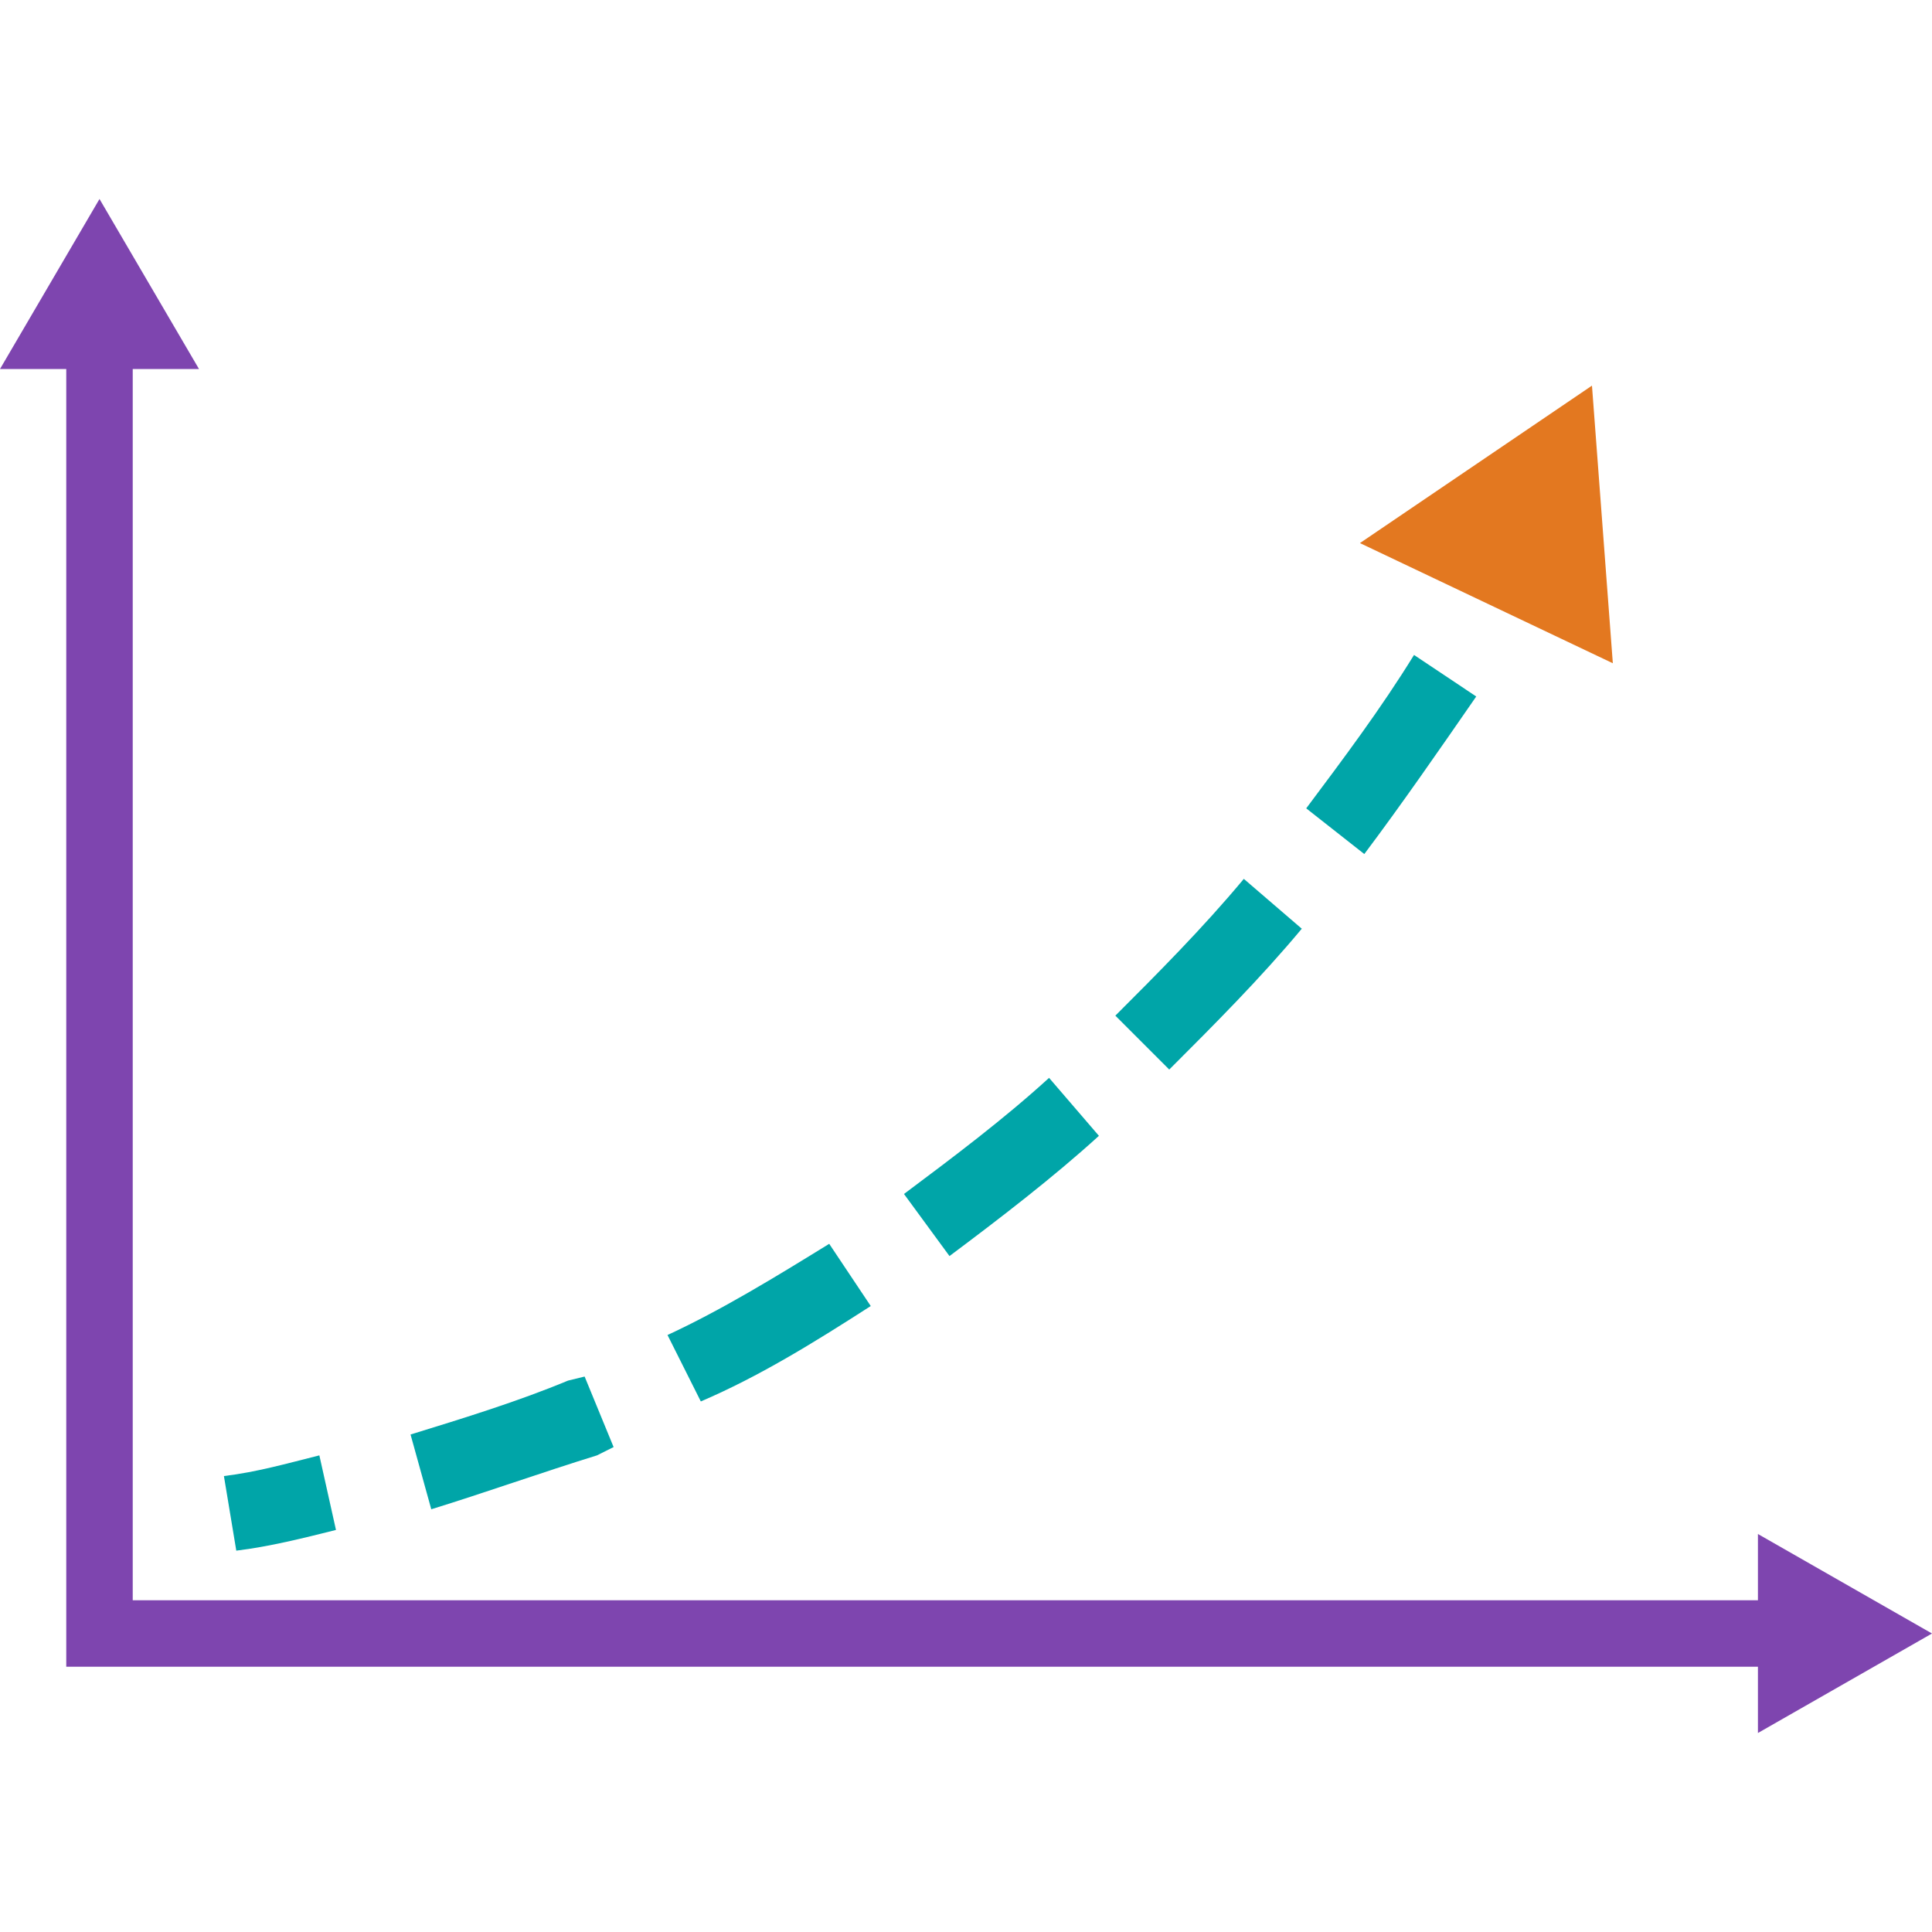
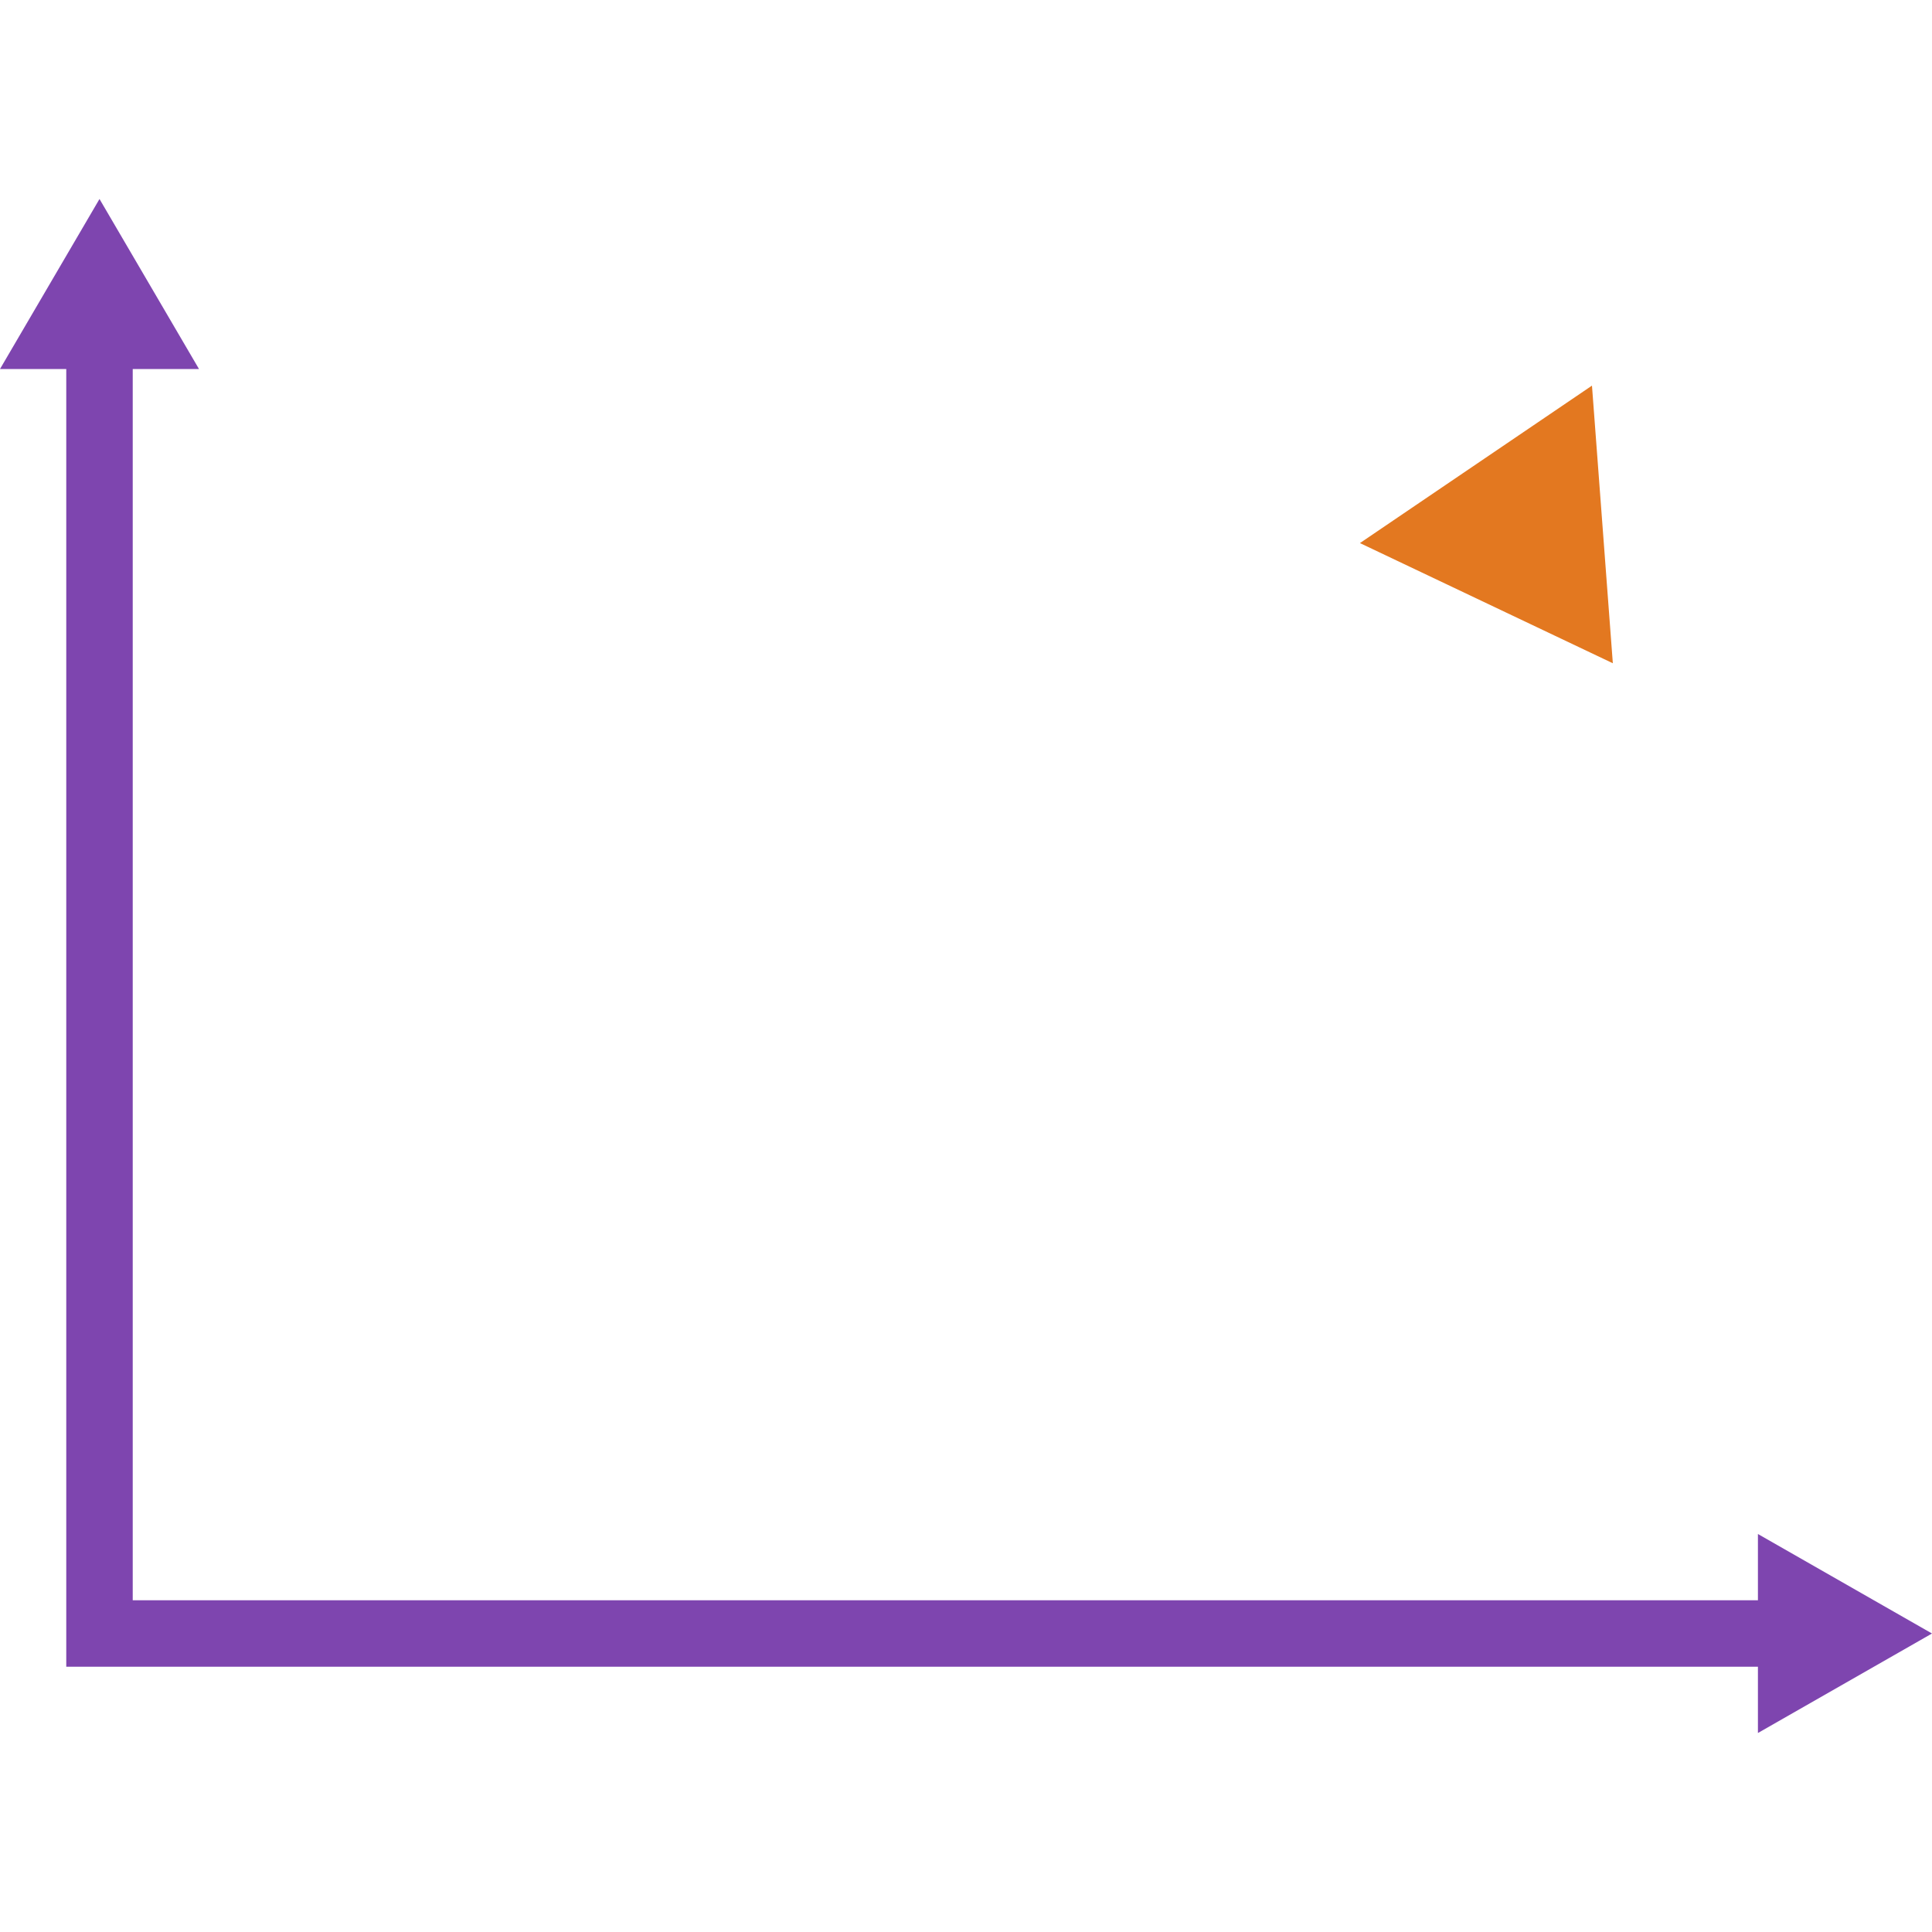
<svg xmlns="http://www.w3.org/2000/svg" id="Layer_1" viewBox="0 0 100 100">
  <defs>
    <style>.cls-1{fill:#00a5a8;}.cls-2{fill:#7e45af;}.cls-3{fill:#e37820;}</style>
  </defs>
  <polygon class="cls-2" points="100 84.55 90.99 79.4 90.99 82.83 6.87 82.83 6.87 19.1 10.3 19.1 5.15 10.3 0 19.1 3.43 19.1 3.43 82.83 3.43 86.05 3.43 86.27 90.99 86.27 90.99 89.7 100 84.55" />
  <g>
    <polygon class="cls-3" points="83.48 34.33 82.4 19.96 70.39 28.11 83.48 34.33" />
    <g>
-       <path class="cls-1" d="M12.23,80.26l-.64-3.86c1.72-.21,3.22-.64,4.94-1.07l.86,3.86c-1.72,.43-3.43,.86-5.15,1.07Z" />
-       <path class="cls-1" d="M22.32,78.11l-1.07-3.86c2.79-.86,5.58-1.72,8.15-2.79l.86-.21,1.5,3.65-.86,.43c-2.79,.86-5.79,1.93-8.58,2.79Zm13.95-5.58l-1.72-3.43c2.79-1.29,5.58-3,8.37-4.72l2.15,3.22c-3,1.93-5.79,3.65-8.8,4.94Zm12.88-7.51l-2.36-3.22c2.58-1.93,5.15-3.86,7.51-6.01l2.58,3c-2.36,2.15-5.15,4.29-7.73,6.22Zm11.37-9.66l-2.79-2.79c2.15-2.15,4.51-4.51,6.65-7.08l3,2.58c-2.15,2.58-4.51,4.94-6.87,7.3Zm10.09-11.16l-3-2.36c1.93-2.58,3.86-5.15,5.58-7.94l3.22,2.15c-1.93,2.79-3.86,5.58-5.79,8.15Z" />
-     </g>
+       </g>
  </g>
</svg>